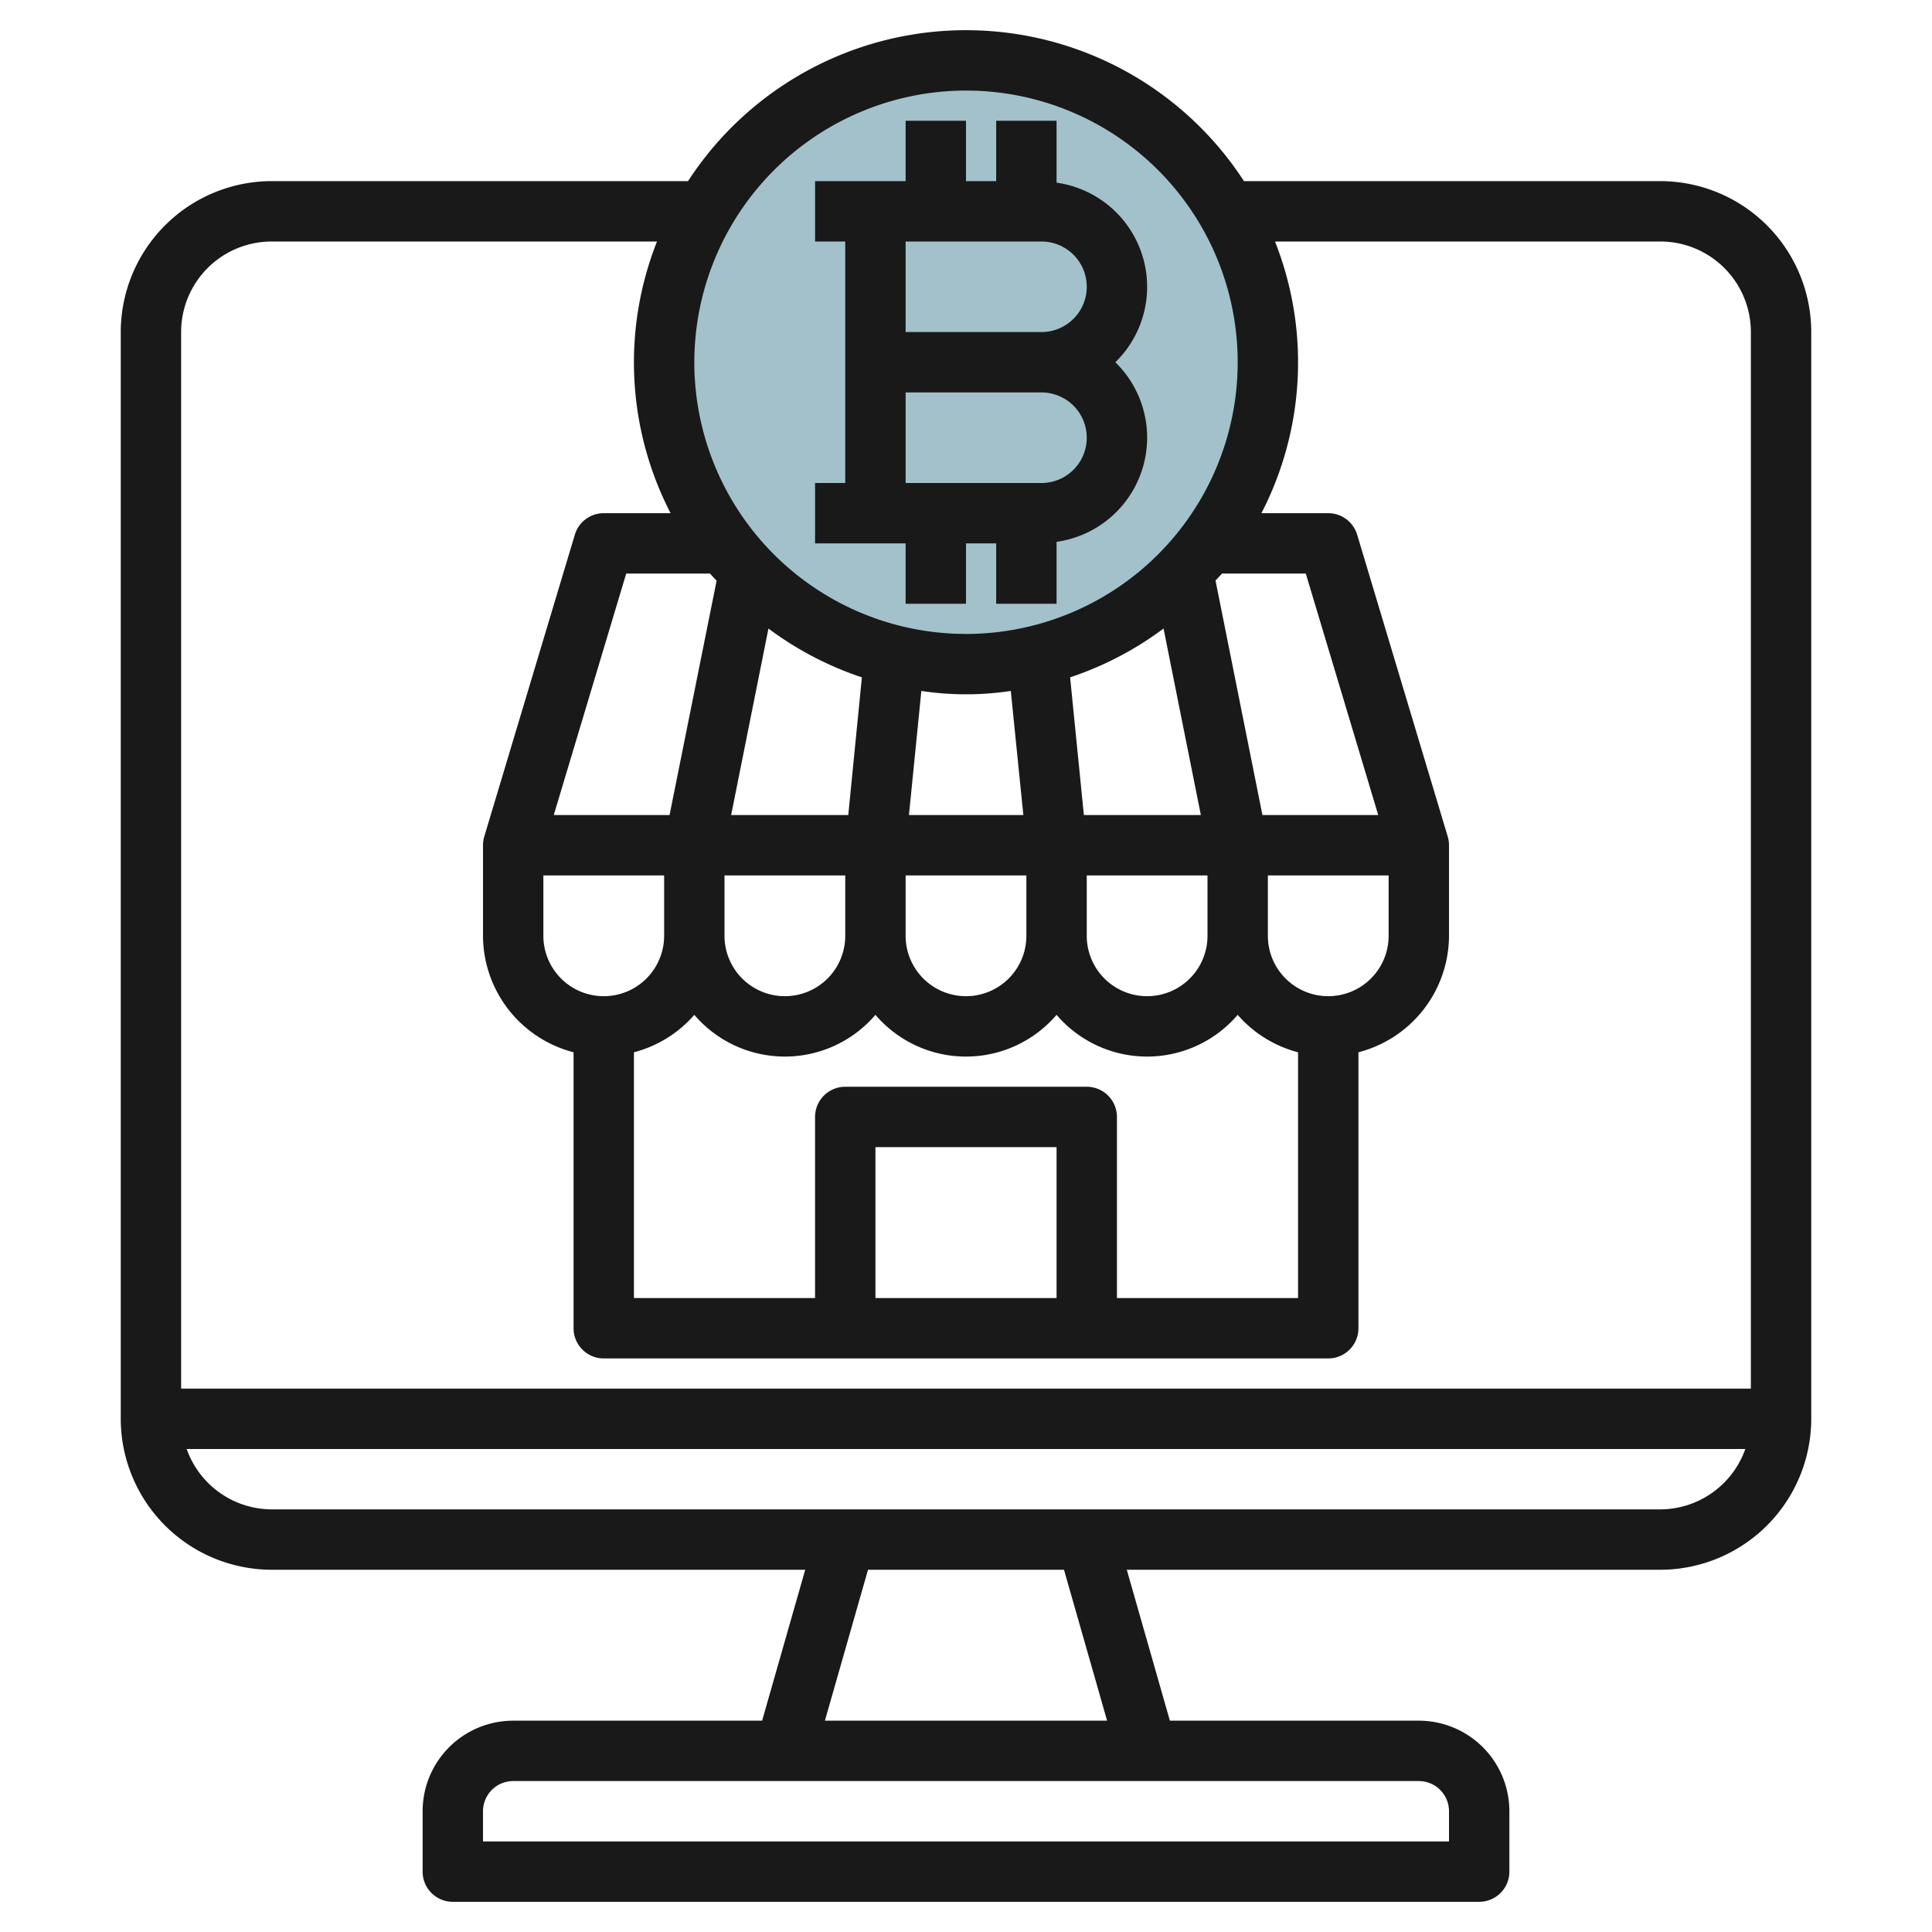
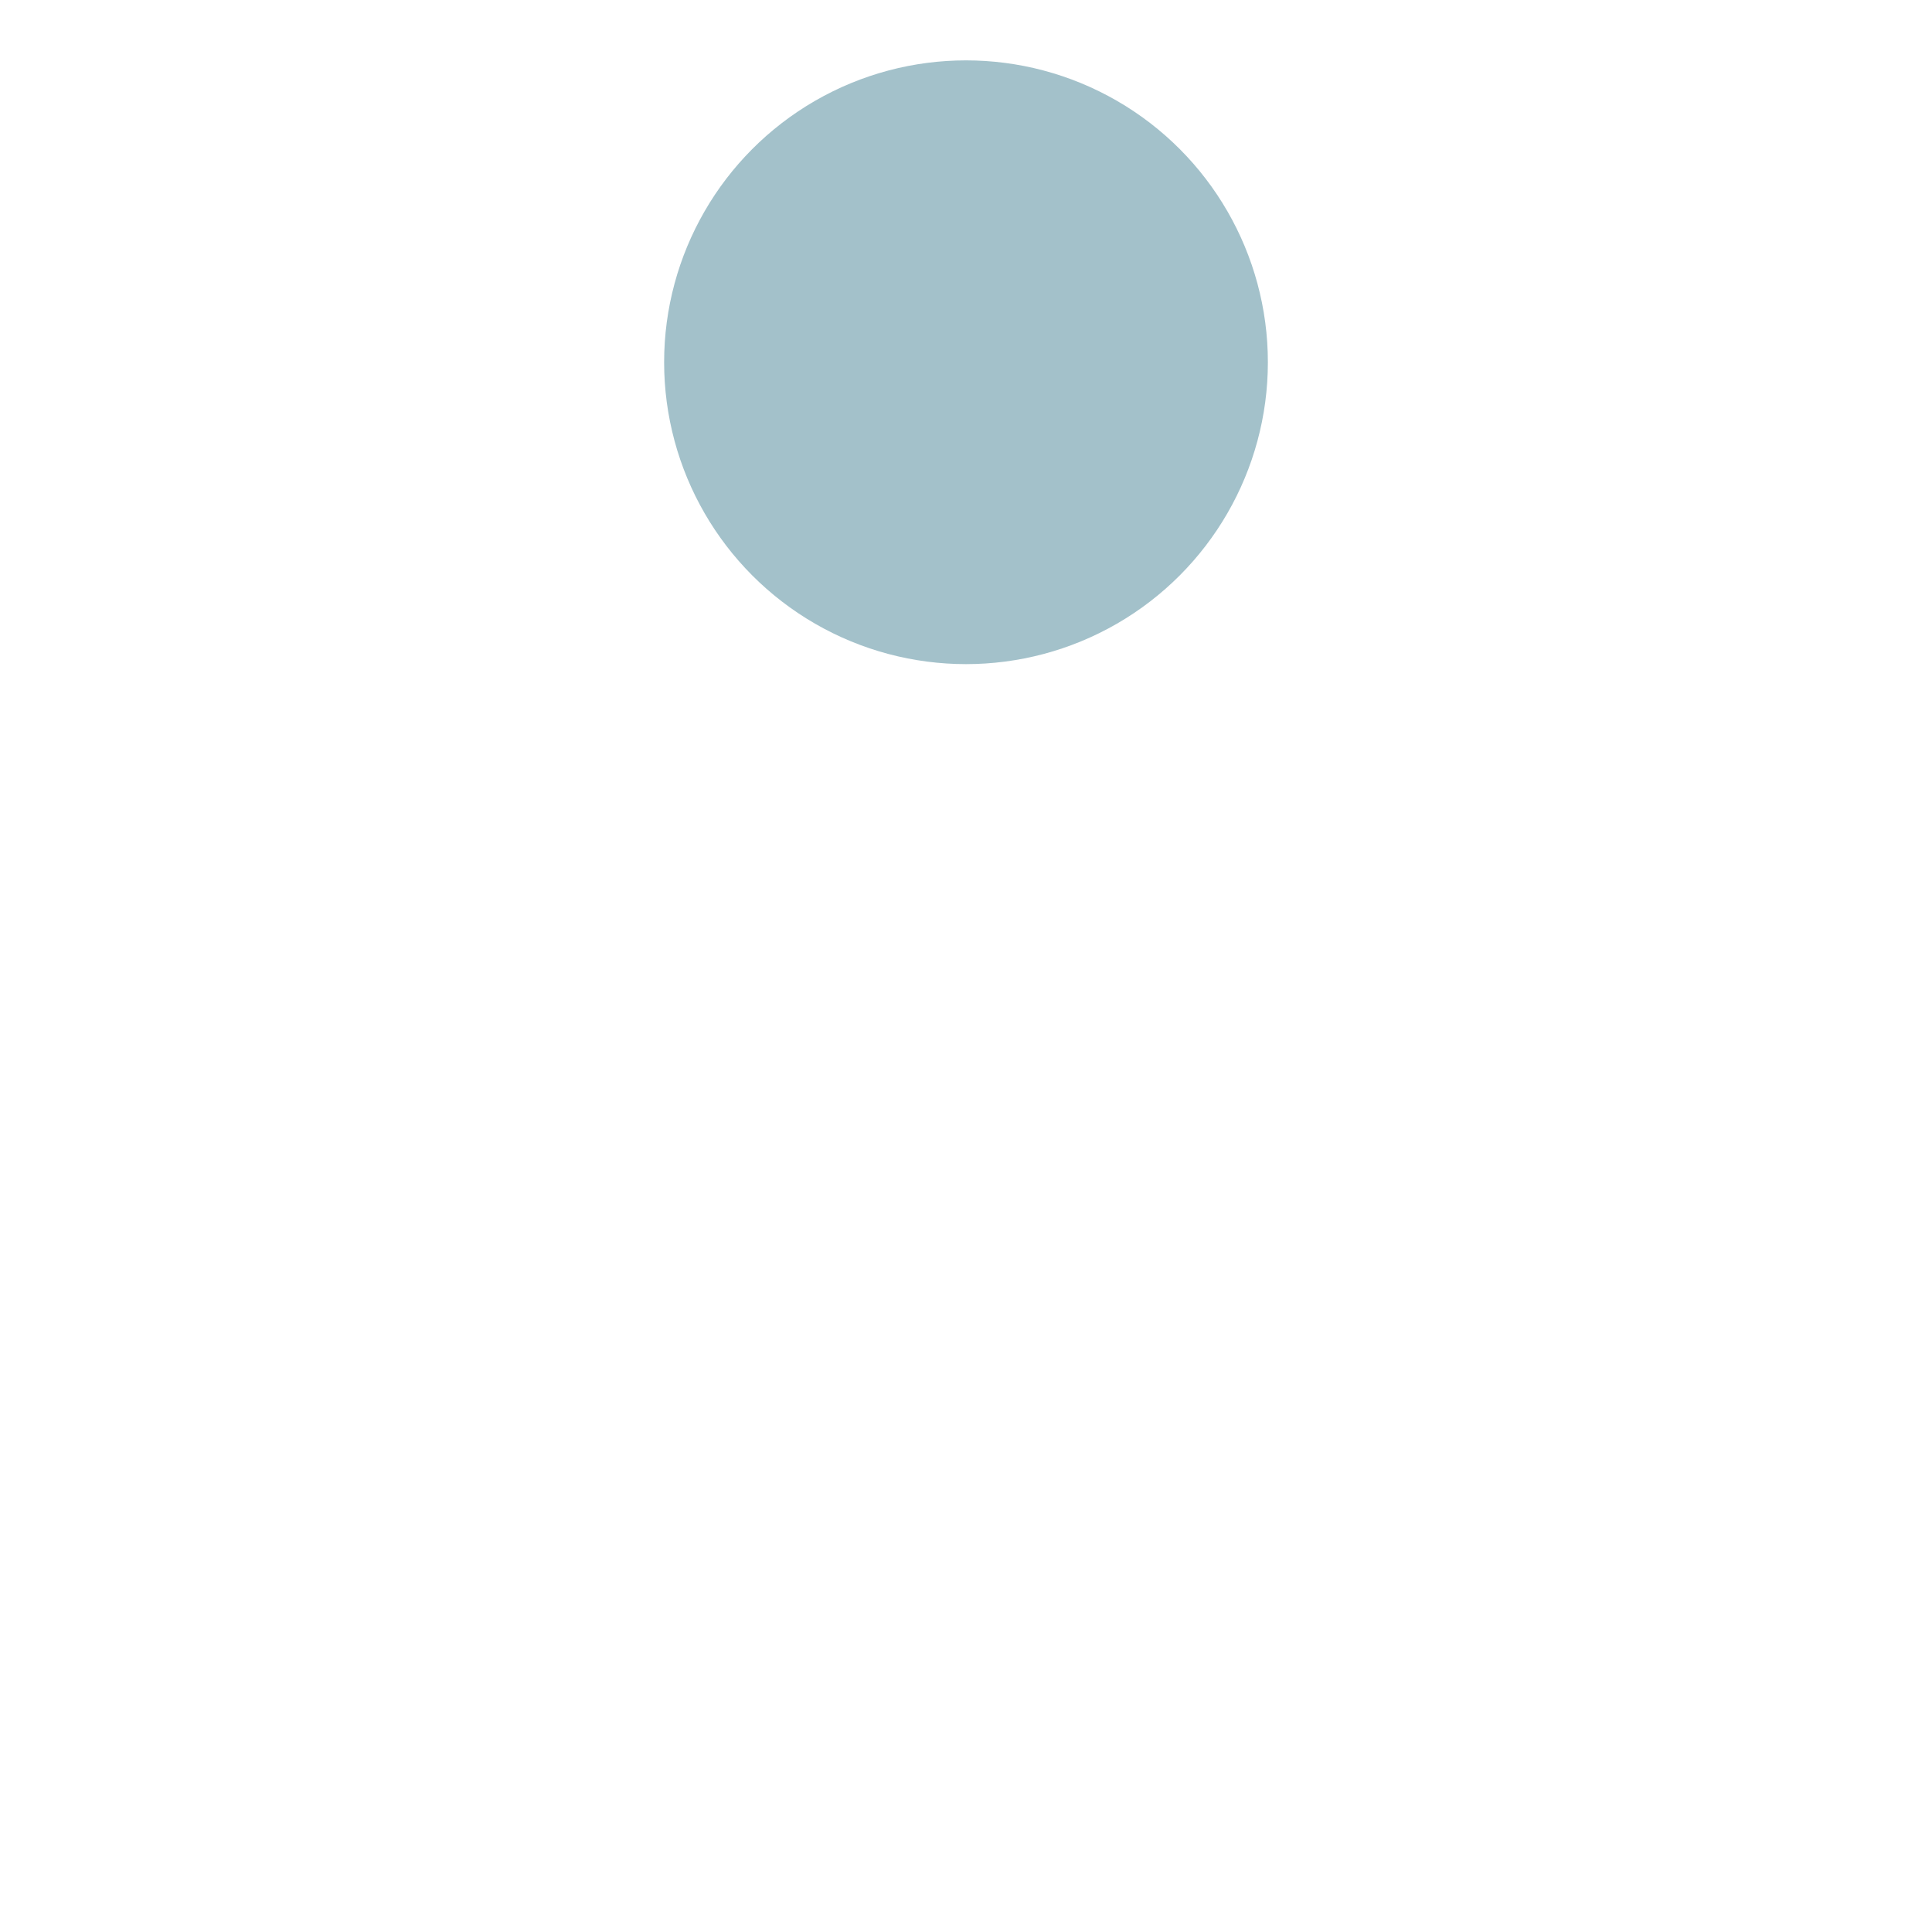
<svg xmlns="http://www.w3.org/2000/svg" viewBox="0 0 64 64" width="512" height="512">
  <g id="Artboard_27" data-name="Artboard 27">
    <circle cx="32" cy="12" r="10" style="fill:#a3c1ca" />
  </g>
  <g id="Artboard_01" data-name="Artboard 01">
-     <path d="M55,6H41.208A10.979,10.979,0,0,0,22.792,6H9a5.006,5.006,0,0,0-5,5V47a5.006,5.006,0,0,0,5,5H26.674l-1.428,5H17a3,3,0,0,0-3,3v2a1,1,0,0,0,1,1H49a1,1,0,0,0,1-1V60a3,3,0,0,0-3-3H38.754l-1.428-5H55a5.006,5.006,0,0,0,5-5V11A5.006,5.006,0,0,0,55,6ZM32,3a9,9,0,1,1-9,9A9.01,9.01,0,0,1,32,3Zm3,40H29V38h6Zm1-7H28a1,1,0,0,0-1,1v6H21V34.858a3.976,3.976,0,0,0,2-1.24,3.947,3.947,0,0,0,6,0,3.947,3.947,0,0,0,6,0,3.947,3.947,0,0,0,6,0,3.976,3.976,0,0,0,2,1.24V43H37V37A1,1,0,0,0,36,36Zm2.544-15.179L39.78,27H35.905l-.456-4.562A10.941,10.941,0,0,0,38.544,20.821ZM24,29h4v2a2,2,0,0,1-4,0Zm6,0h4v2a2,2,0,0,1-4,0Zm6,0h4v2a2,2,0,0,1-4,0Zm-2.516-6.112L33.9,27h-3.79l.411-4.112a9.888,9.888,0,0,0,2.968,0ZM28.1,27H24.22l1.236-6.179a10.941,10.941,0,0,0,3.095,1.617Zm-4.361-7.766L22.18,27H18.344l2.4-8h2.777C23.589,19.081,23.664,19.154,23.734,19.234ZM18,29h4v2a2,2,0,0,1-4,0Zm26,4a2,2,0,0,1-2-2V29h4v2A2,2,0,0,1,44,33Zm-2.18-6-1.554-7.767c.07-.079.145-.152.213-.233h2.777l2.4,8ZM9,8H21.764a10.881,10.881,0,0,0,.45,9H20a1,1,0,0,0-.958.713l-3,10A.992.992,0,0,0,16,28v3a4,4,0,0,0,3,3.858V44a1,1,0,0,0,1,1H44a1,1,0,0,0,1-1V34.858A4,4,0,0,0,48,31V28a.992.992,0,0,0-.042-.287l-3-10A1,1,0,0,0,44,17H41.786a10.881,10.881,0,0,0,.45-9H55a3,3,0,0,1,3,3V46H6V11A3,3,0,0,1,9,8ZM48,60v1H16V60a1,1,0,0,1,1-1H47A1,1,0,0,1,48,60ZM36.674,57H27.326l1.428-5h6.492ZM55,50H9a3,3,0,0,1-2.816-2H57.816A3,3,0,0,1,55,50Z" style="fill:#191919" />
-     <path d="M30,18v2h2V18h1v2h2V17.949A3.486,3.486,0,0,0,36.947,12,3.486,3.486,0,0,0,35,6.051V4H33V6H32V4H30V6H27V8h1v8H27v2h3ZM30,8h4.5a1.5,1.5,0,0,1,0,3H30Zm0,5h4.5a1.5,1.5,0,0,1,0,3H30Z" style="fill:#191919" />
-   </g>
+     </g>
</svg>